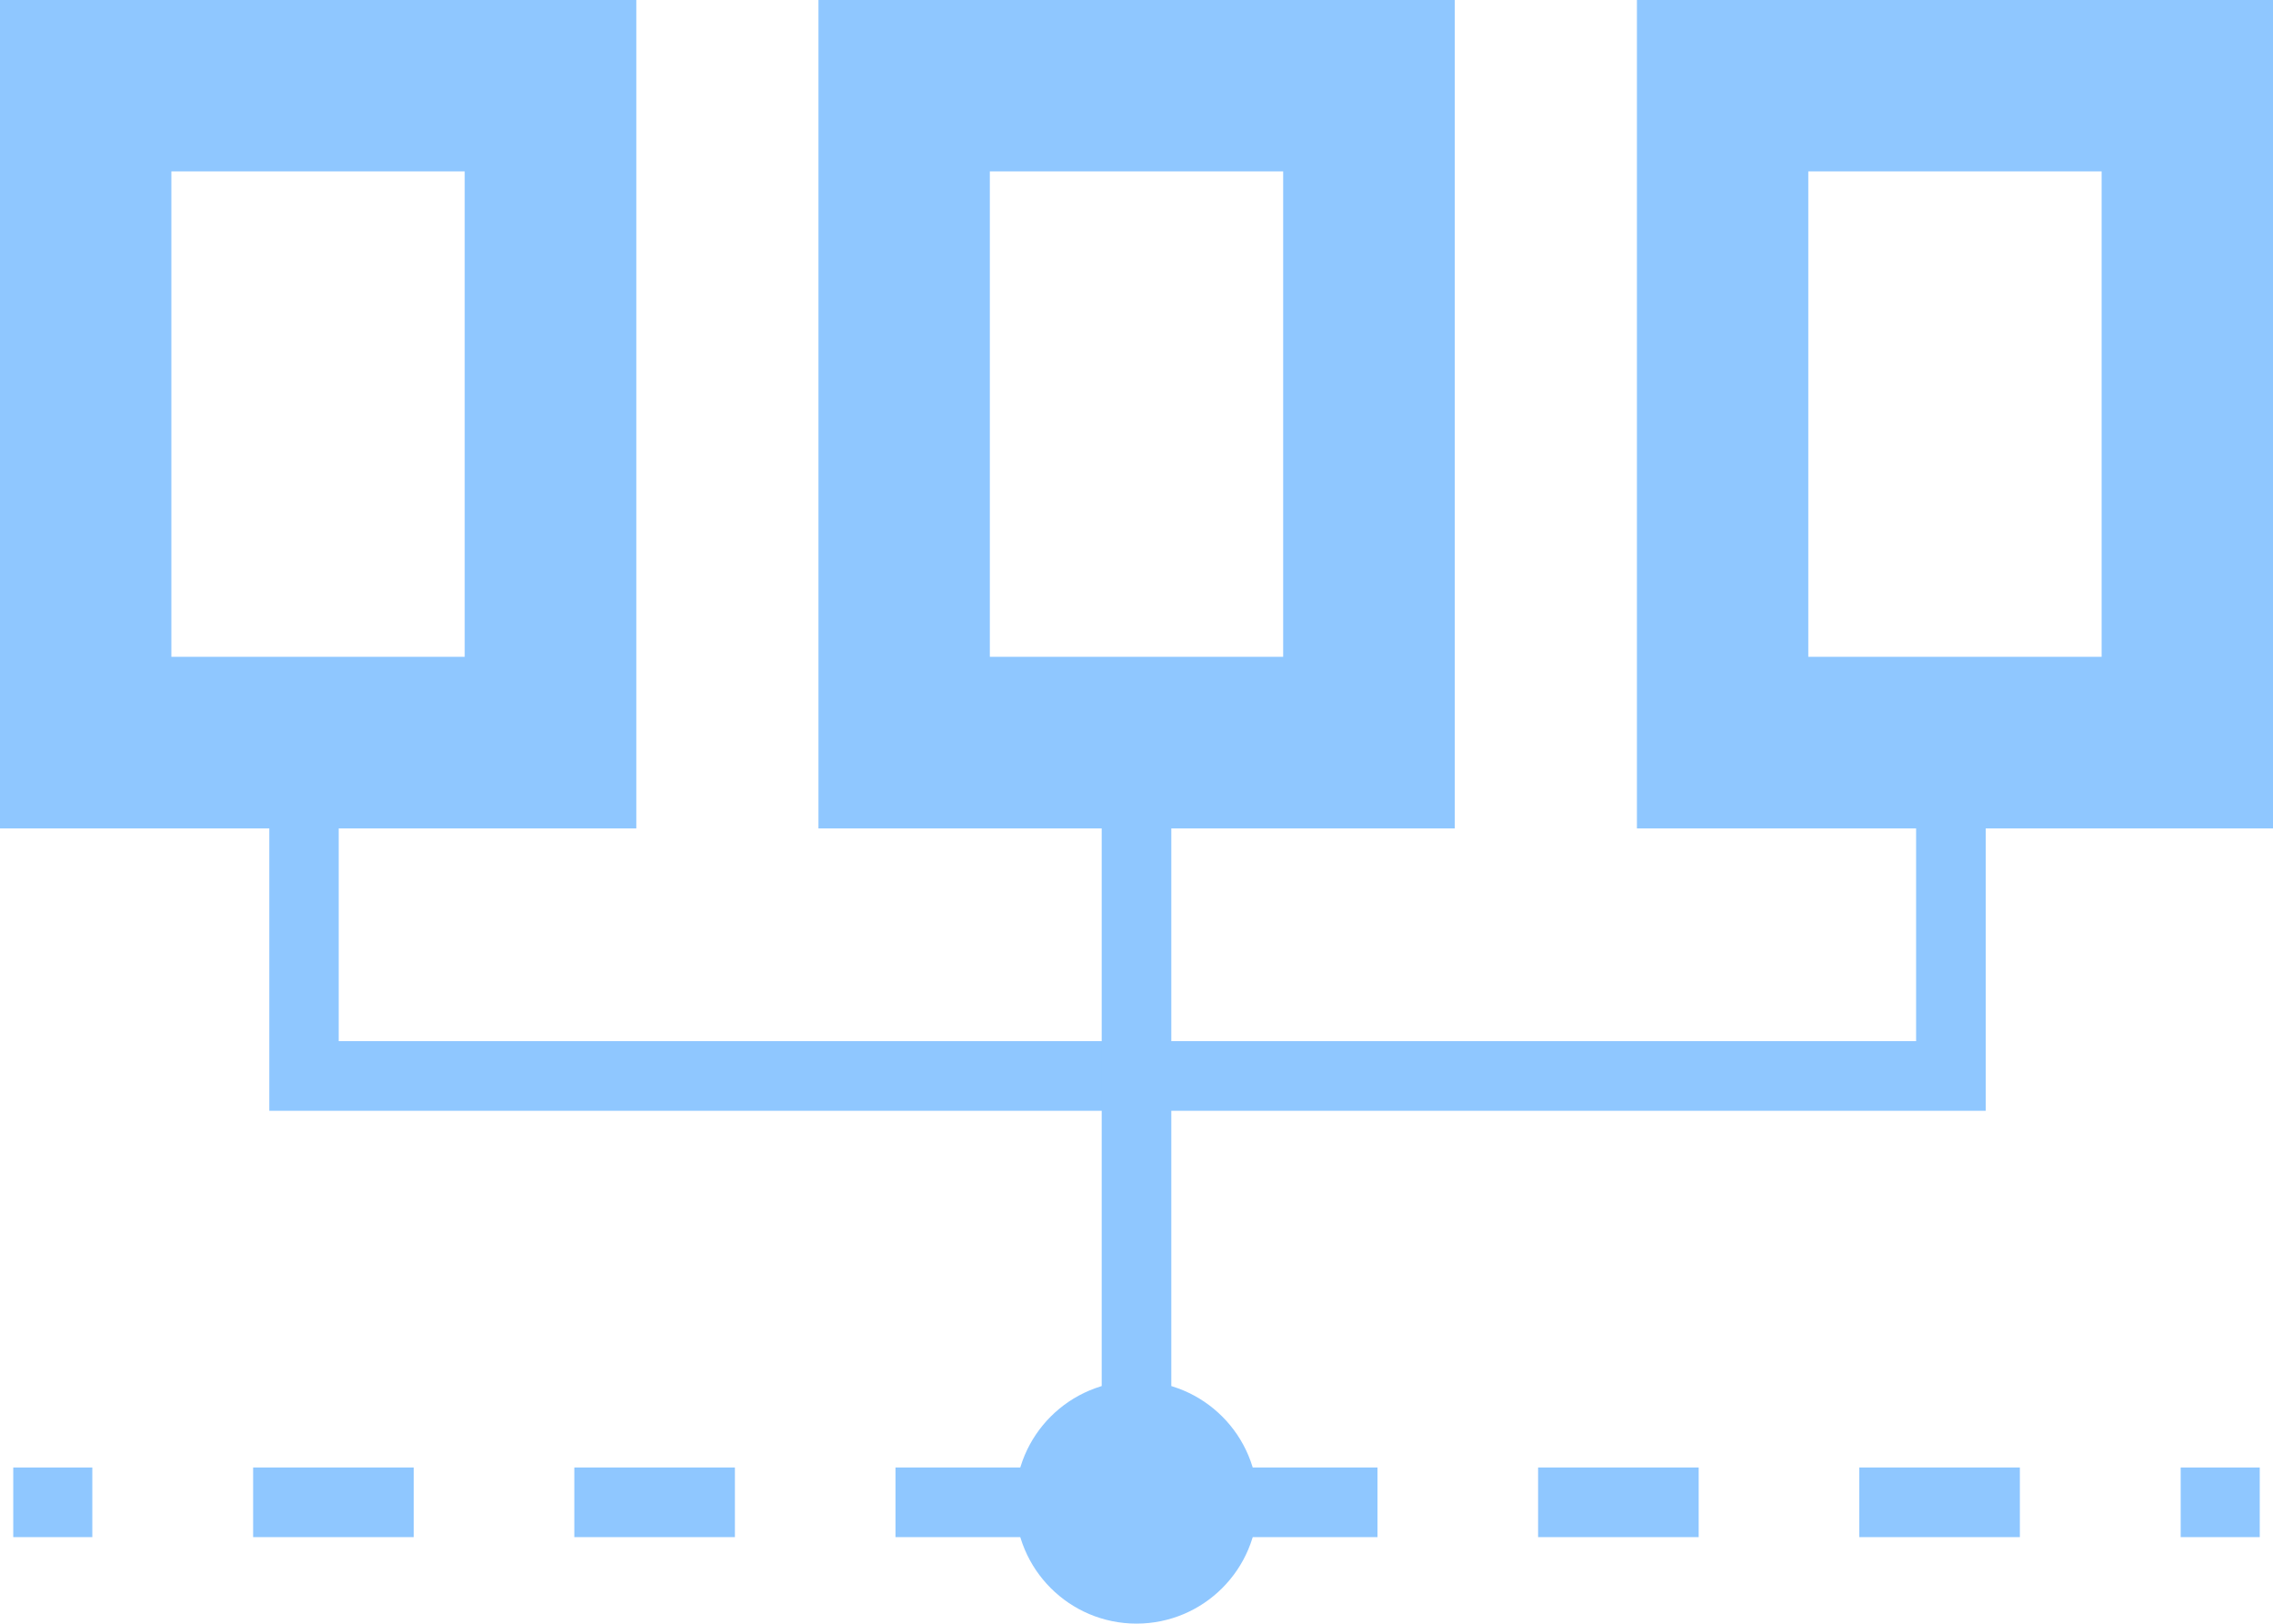
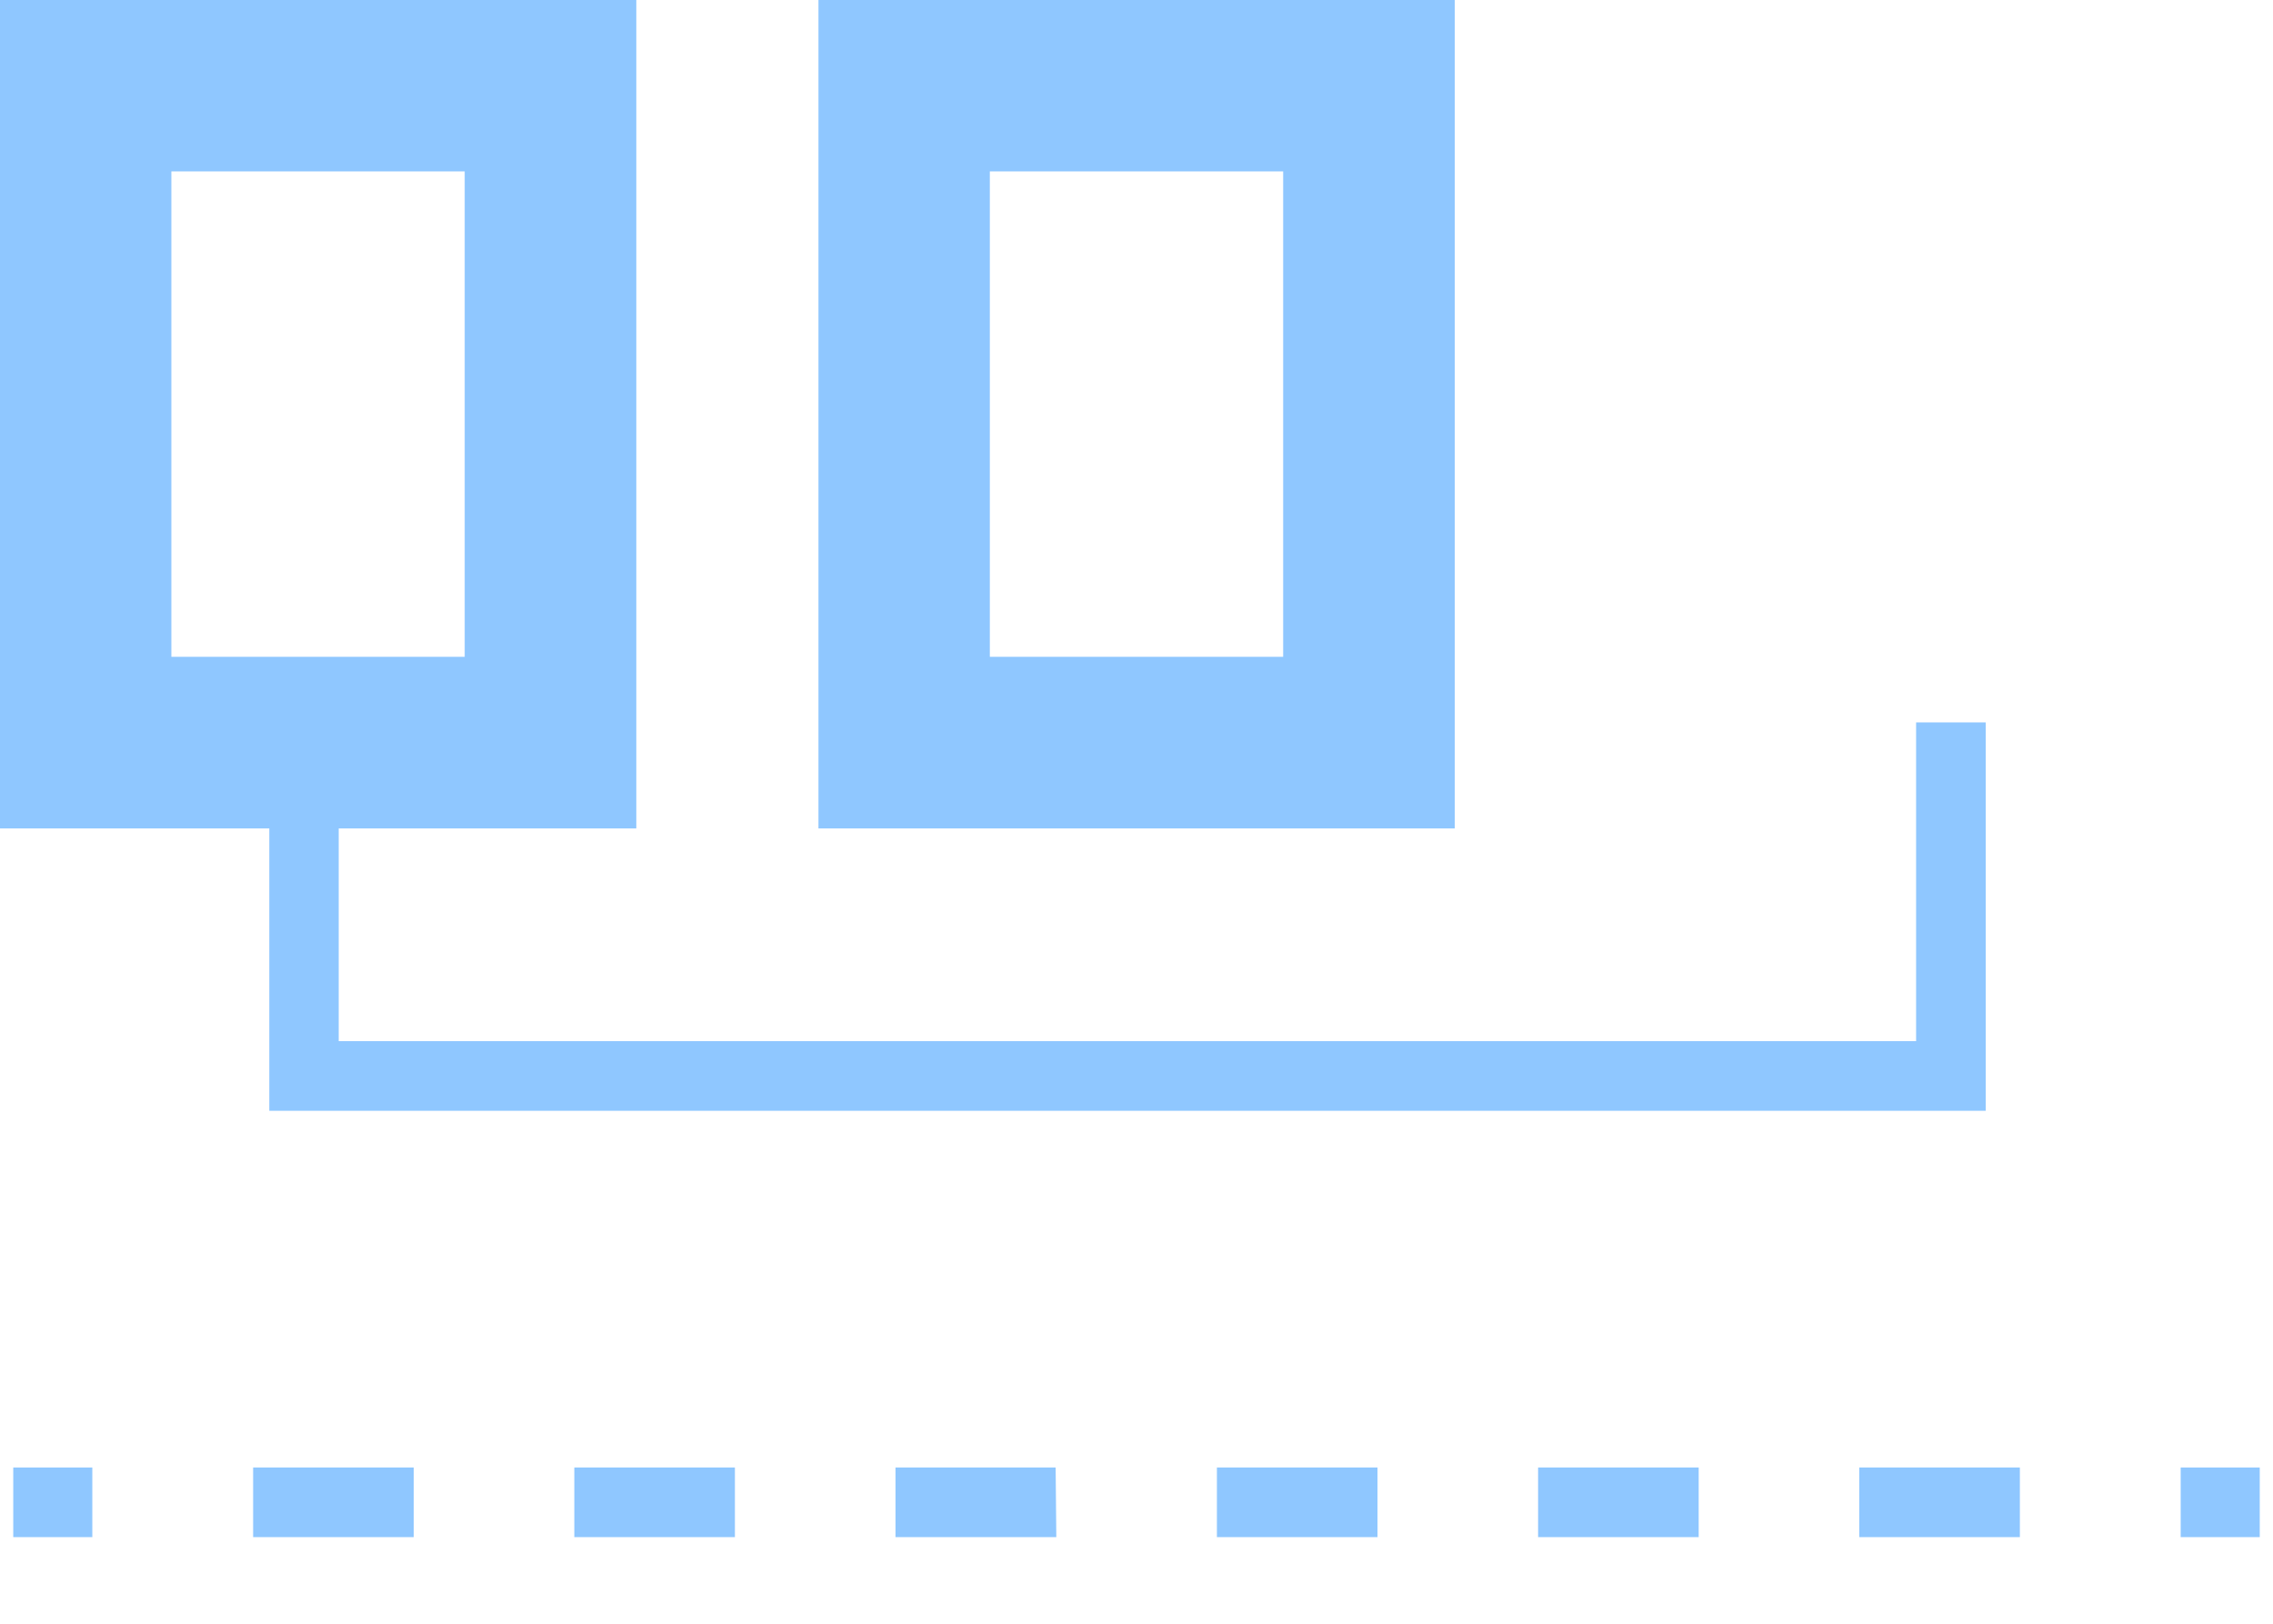
<svg xmlns="http://www.w3.org/2000/svg" viewBox="0 0 101.2 72.28">
  <defs>
    <style>.cls-1{fill:#8fc7ff;}</style>
  </defs>
  <title>icon-4-hover</title>
  <g id="Layer_2" data-name="Layer 2">
    <g id="Layer_1-2" data-name="Layer 1">
      <polygon class="cls-1" points="88.41 49.45 11.99 49.45 11.99 32.61 15.08 32.61 15.08 46.35 85.31 46.35 85.31 32.16 88.41 32.16 88.41 49.45" />
-       <rect class="cls-1" x="49.05" y="34.63" width="3.1" height="32.93" />
-       <circle class="cls-1" cx="50.6" cy="66.88" r="5.4" />
      <rect class="cls-1" x="0.59" y="65.33" width="3.52" height="3.1" />
      <path class="cls-1" d="M89.93,68.43H82.78v-3.1h7.15Zm-14.3,0H68.48v-3.1h7.15Zm-14.3,0H54.18v-3.1h7.15Zm-14.3,0H39.87v-3.1H47Zm-14.31,0H25.57v-3.1h7.15Zm-14.3,0H11.27v-3.1h7.15Z" />
      <rect class="cls-1" x="97.09" y="65.33" width="3.52" height="3.1" />
      <path class="cls-1" d="M28.33,36.88H0V0H28.33ZM7.63,29.24H20.69V7.63H7.63Z" />
      <path class="cls-1" d="M64.77,36.88H36.44V0H64.77Zm-20.7-7.64H57.13V7.63H44.07Z" />
-       <path class="cls-1" d="M101.2,36.88H72.88V0H101.2ZM80.51,29.24H93.57V7.63H80.51Z" />
    </g>
  </g>
</svg>